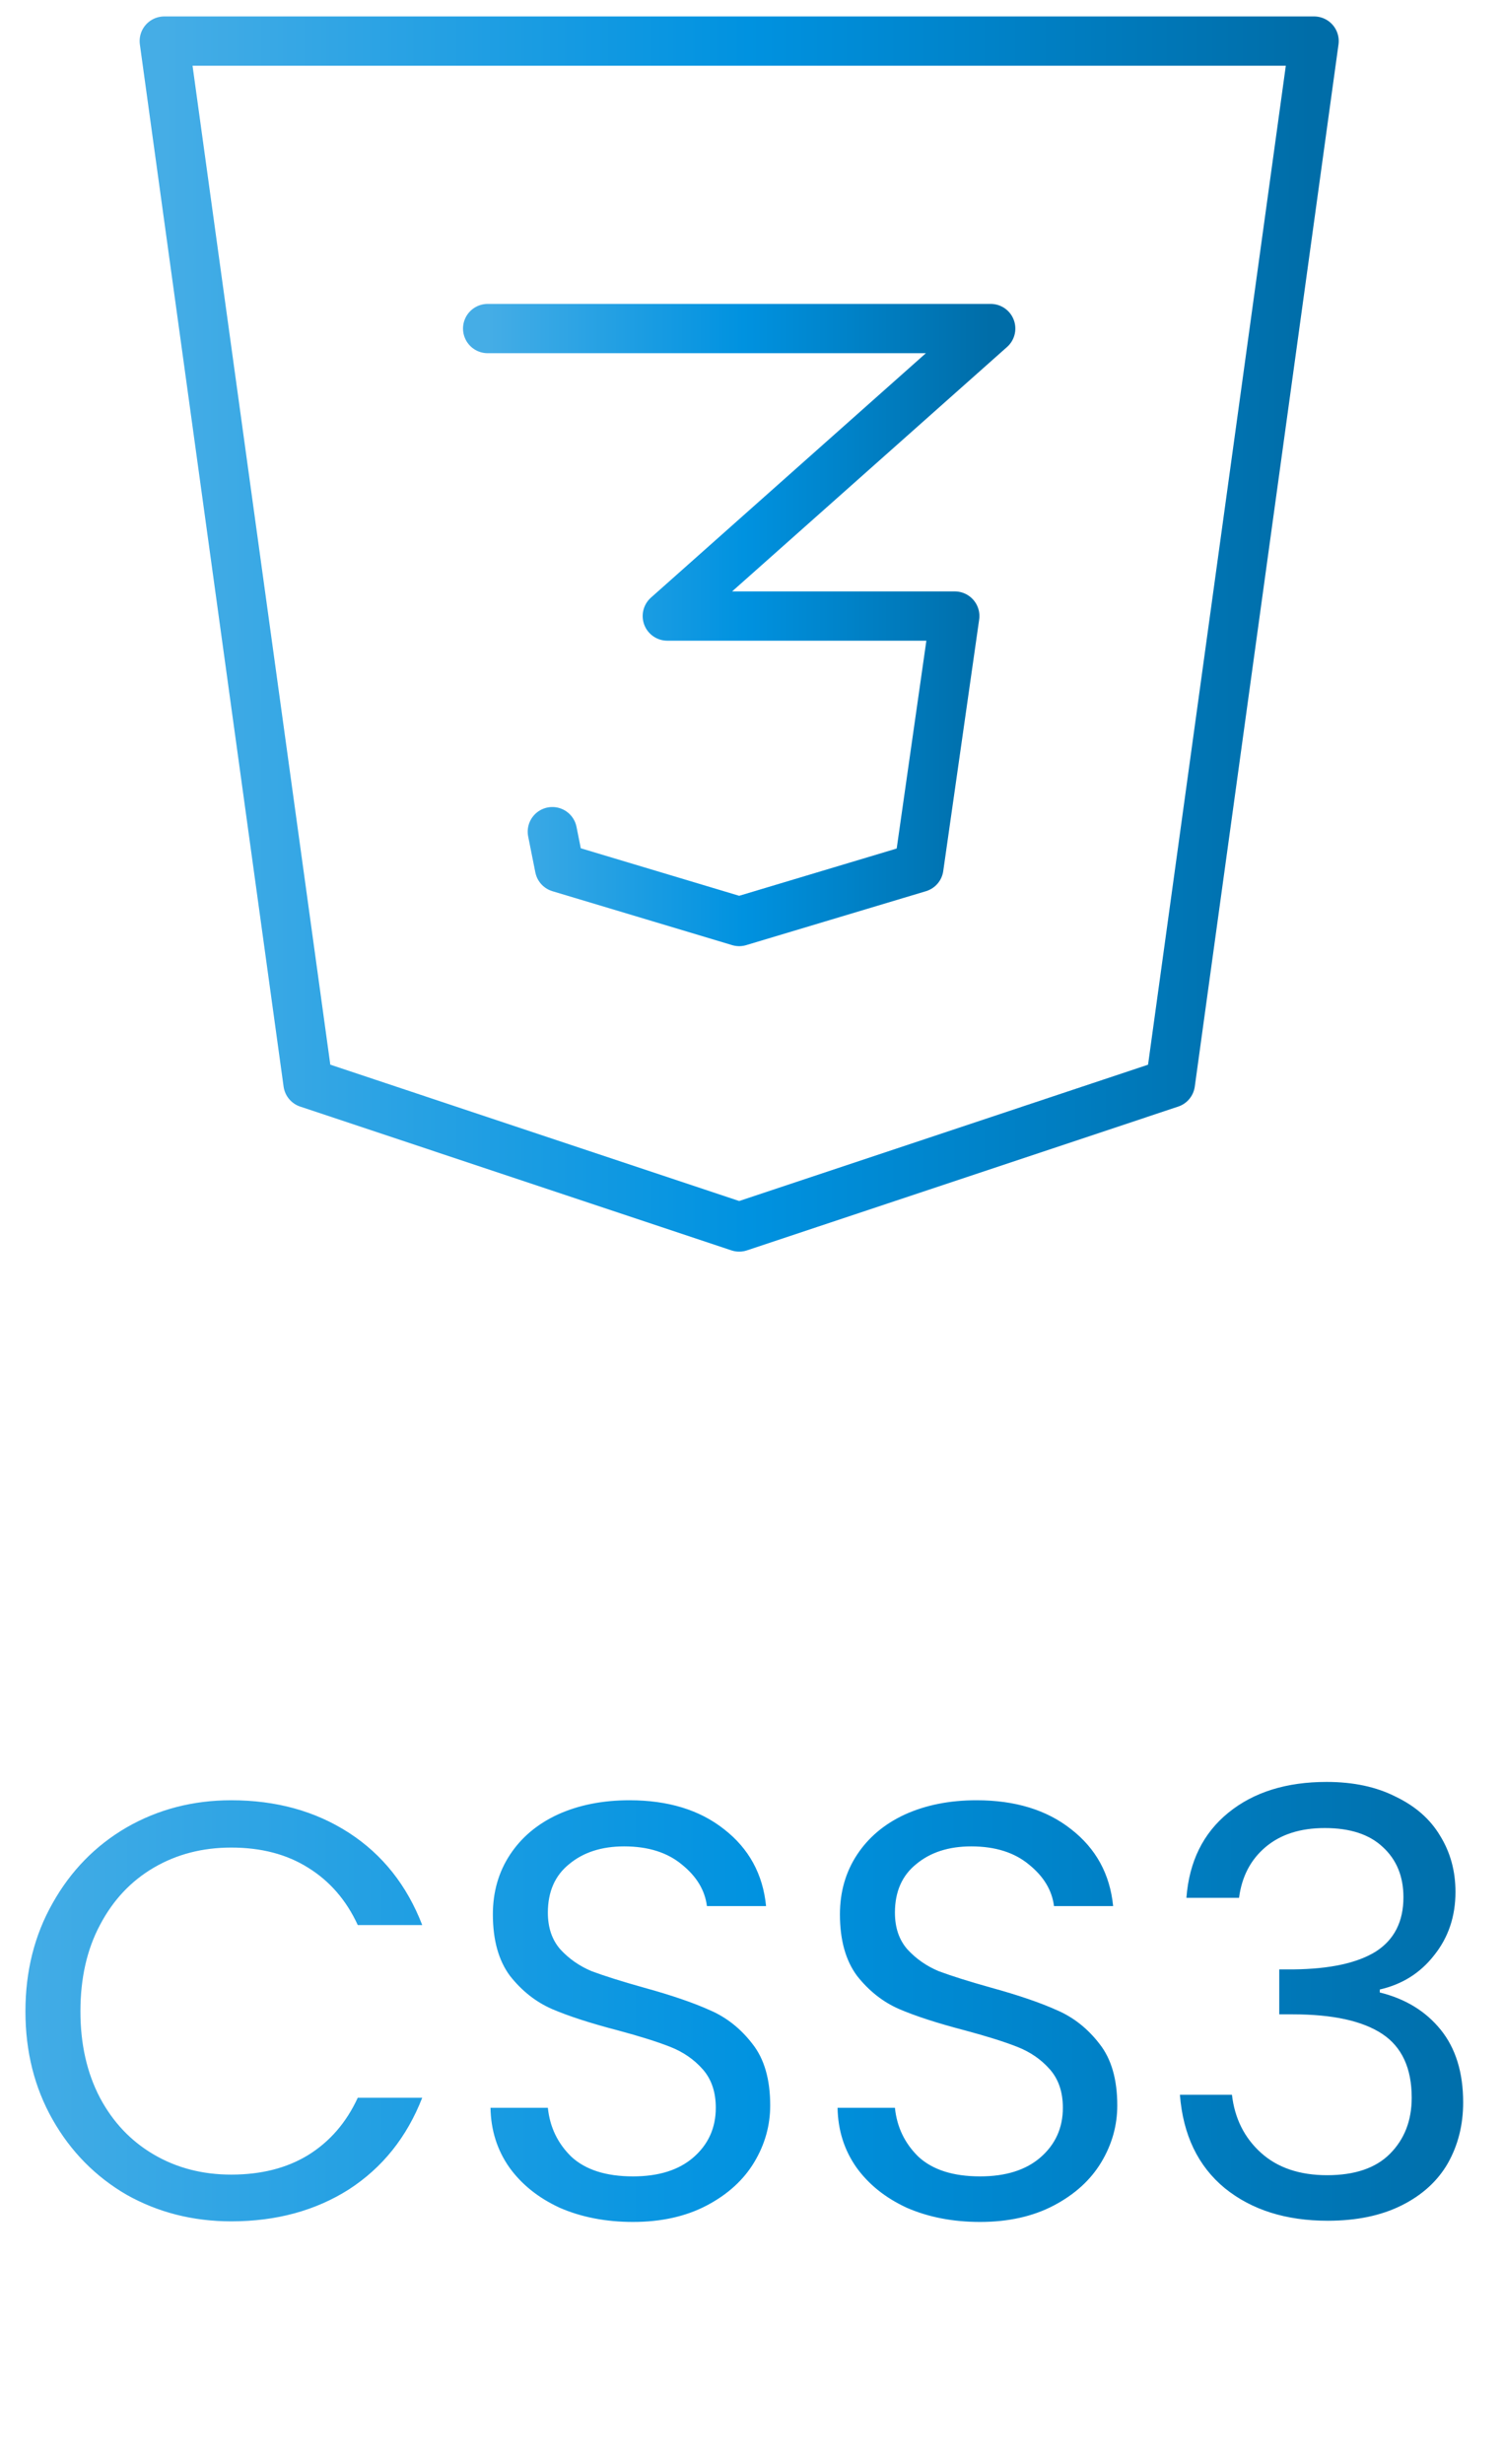
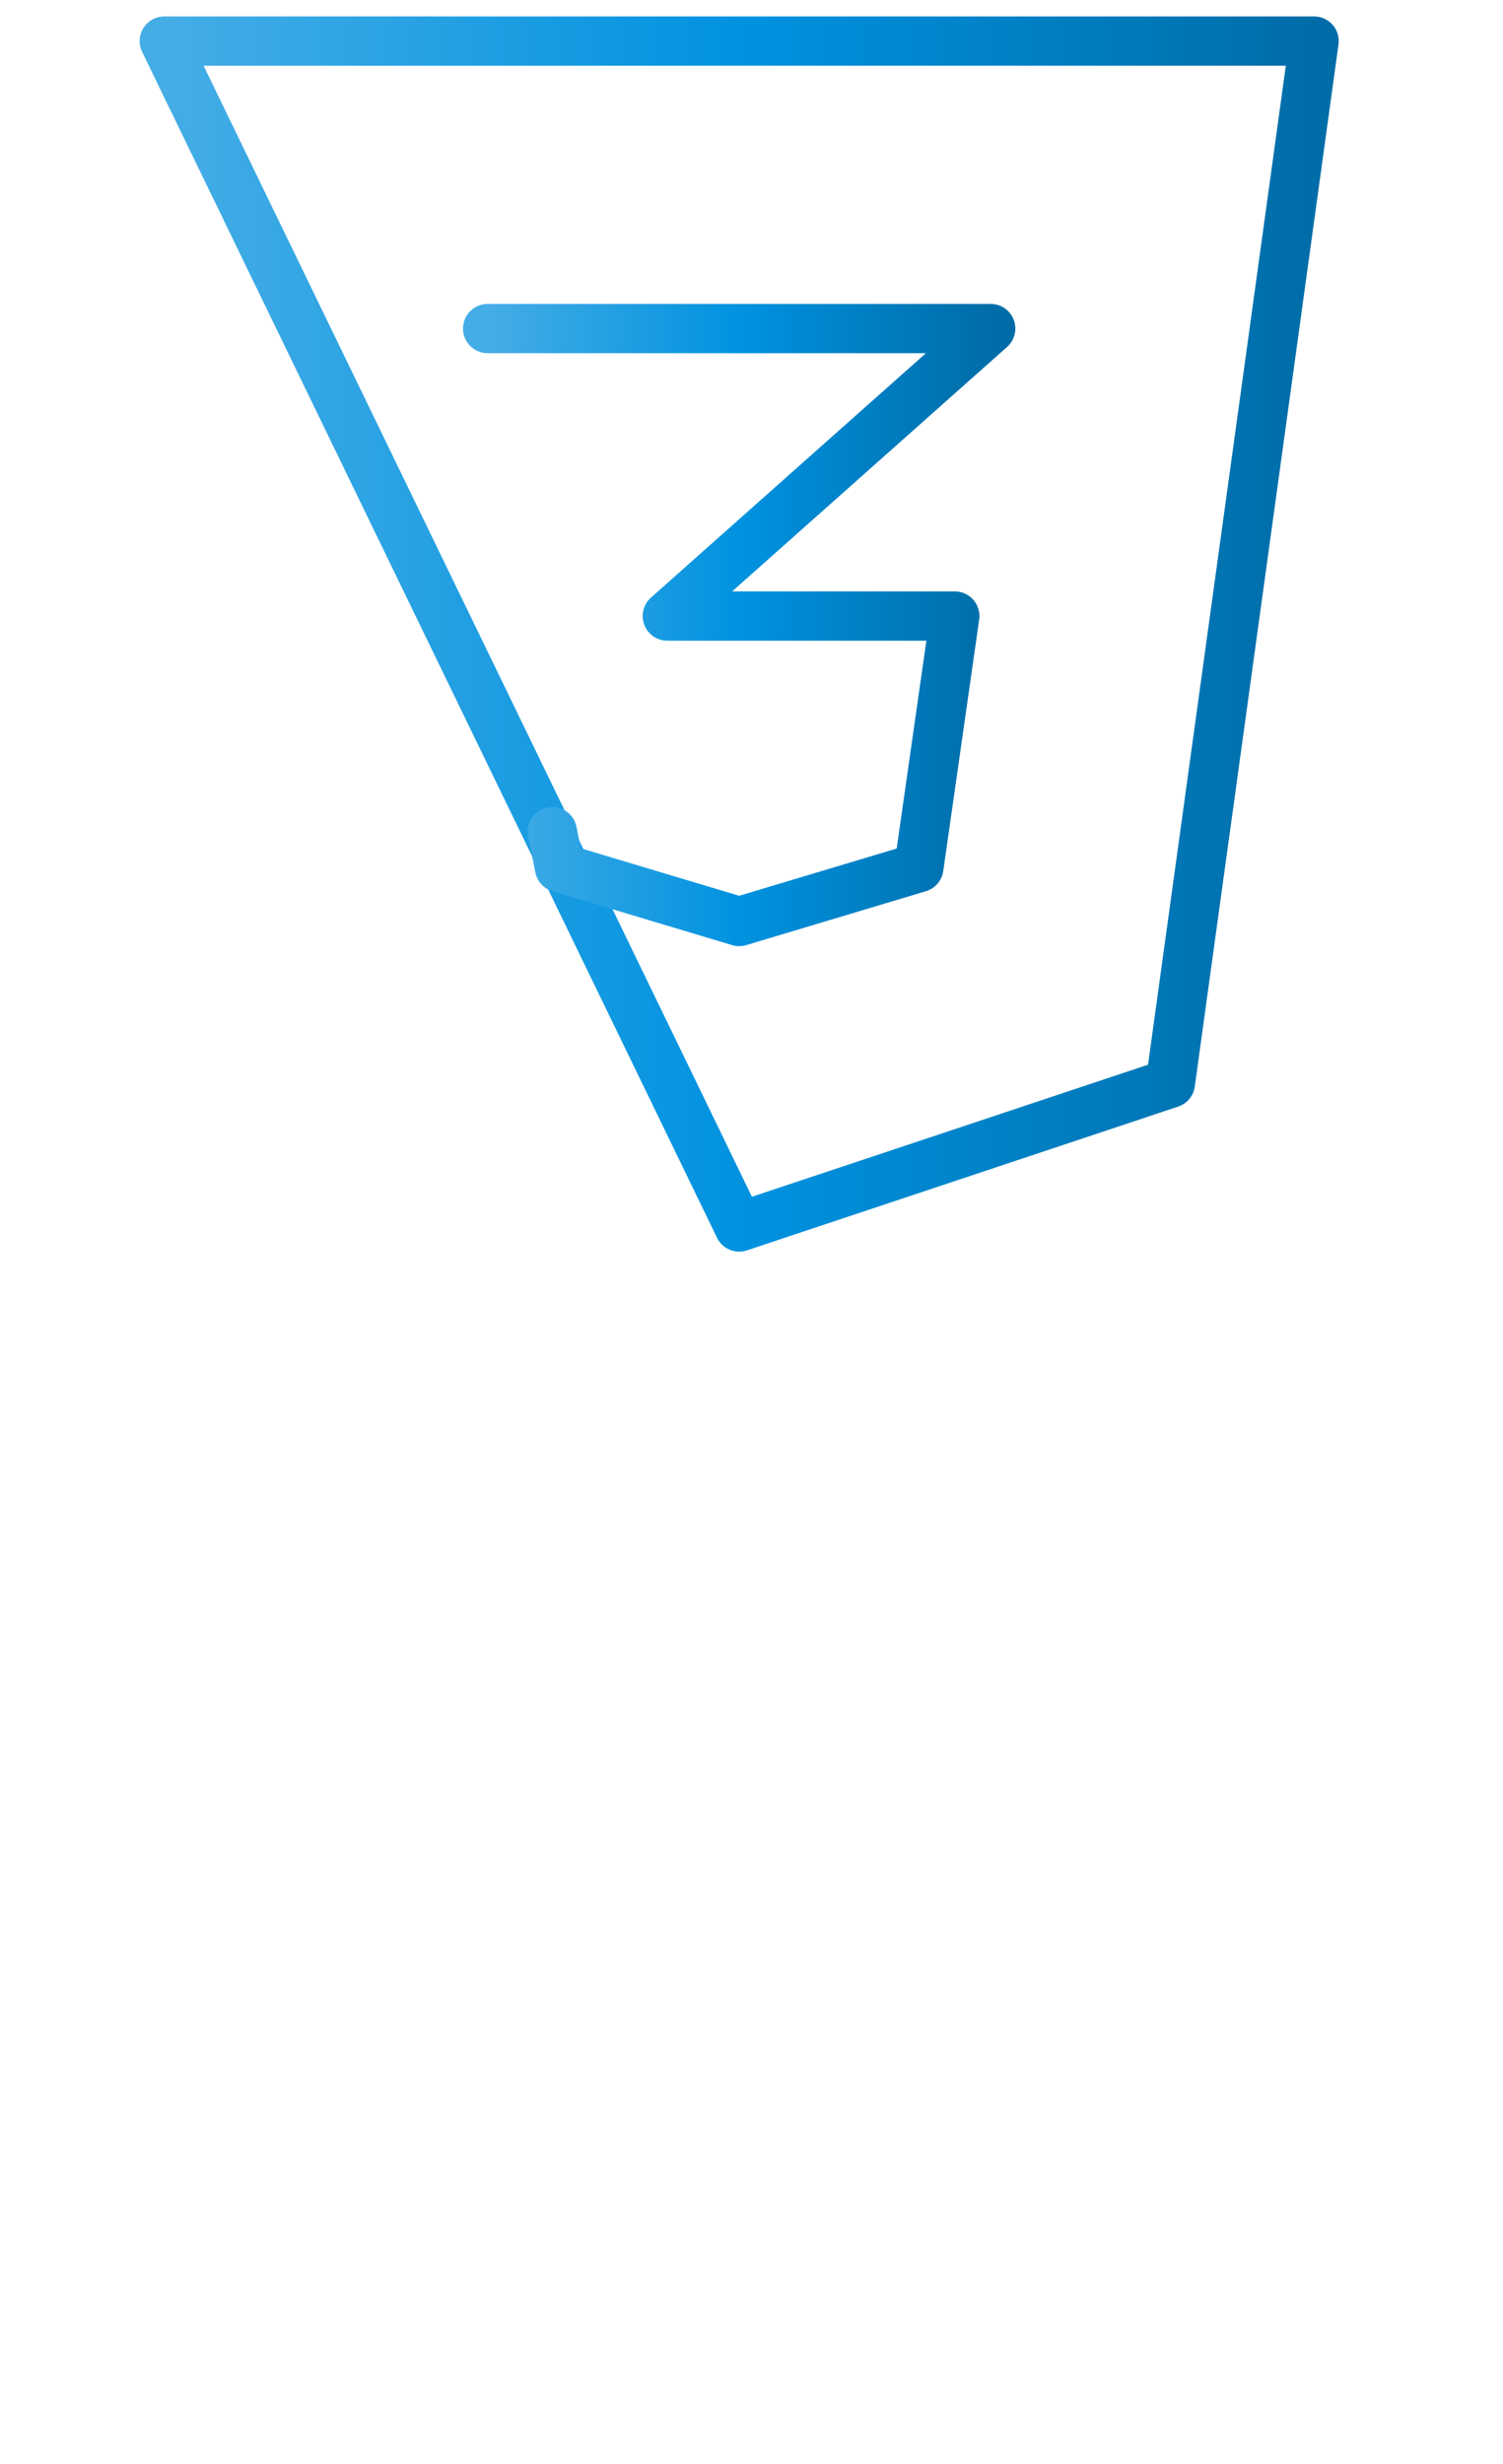
<svg xmlns="http://www.w3.org/2000/svg" width="61" height="100" viewBox="0 0 61 100" fill="none">
-   <path d="M1.032 81.624C1.032 79.992 1.4 78.528 2.136 77.232C2.872 75.92 3.872 74.896 5.136 74.16C6.416 73.424 7.832 73.056 9.384 73.056C11.208 73.056 12.8 73.496 14.16 74.376C15.52 75.256 16.512 76.504 17.136 78.12H14.52C14.056 77.112 13.384 76.336 12.504 75.792C11.64 75.248 10.6 74.976 9.384 74.976C8.216 74.976 7.168 75.248 6.24 75.792C5.312 76.336 4.584 77.112 4.056 78.12C3.528 79.112 3.264 80.28 3.264 81.624C3.264 82.952 3.528 84.12 4.056 85.128C4.584 86.12 5.312 86.888 6.24 87.432C7.168 87.976 8.216 88.248 9.384 88.248C10.6 88.248 11.64 87.984 12.504 87.456C13.384 86.912 14.056 86.136 14.52 85.128H17.136C16.512 86.728 15.52 87.968 14.16 88.848C12.8 89.712 11.208 90.144 9.384 90.144C7.832 90.144 6.416 89.784 5.136 89.064C3.872 88.328 2.872 87.312 2.136 86.016C1.4 84.72 1.032 83.256 1.032 81.624ZM25.691 90.168C24.587 90.168 23.595 89.976 22.715 89.592C21.851 89.192 21.171 88.648 20.675 87.96C20.179 87.256 19.923 86.448 19.907 85.536H22.235C22.315 86.32 22.635 86.984 23.195 87.528C23.771 88.056 24.603 88.32 25.691 88.32C26.731 88.32 27.547 88.064 28.139 87.552C28.747 87.024 29.051 86.352 29.051 85.536C29.051 84.896 28.875 84.376 28.523 83.976C28.171 83.576 27.731 83.272 27.203 83.064C26.675 82.856 25.963 82.632 25.067 82.392C23.963 82.104 23.075 81.816 22.403 81.528C21.747 81.24 21.179 80.792 20.699 80.184C20.235 79.56 20.003 78.728 20.003 77.688C20.003 76.776 20.235 75.968 20.699 75.264C21.163 74.56 21.811 74.016 22.643 73.632C23.491 73.248 24.459 73.056 25.547 73.056C27.115 73.056 28.395 73.448 29.387 74.232C30.395 75.016 30.963 76.056 31.091 77.352H28.691C28.611 76.712 28.275 76.152 27.683 75.672C27.091 75.176 26.307 74.928 25.331 74.928C24.419 74.928 23.675 75.168 23.099 75.648C22.523 76.112 22.235 76.768 22.235 77.616C22.235 78.224 22.403 78.72 22.739 79.104C23.091 79.488 23.515 79.784 24.011 79.992C24.523 80.184 25.235 80.408 26.147 80.664C27.251 80.968 28.139 81.272 28.811 81.576C29.483 81.864 30.059 82.32 30.539 82.944C31.019 83.552 31.259 84.384 31.259 85.44C31.259 86.256 31.043 87.024 30.611 87.744C30.179 88.464 29.539 89.048 28.691 89.496C27.843 89.944 26.843 90.168 25.691 90.168ZM39.777 90.168C38.673 90.168 37.681 89.976 36.801 89.592C35.937 89.192 35.257 88.648 34.761 87.96C34.265 87.256 34.009 86.448 33.993 85.536H36.321C36.401 86.32 36.721 86.984 37.281 87.528C37.857 88.056 38.689 88.32 39.777 88.32C40.817 88.32 41.633 88.064 42.225 87.552C42.833 87.024 43.137 86.352 43.137 85.536C43.137 84.896 42.961 84.376 42.609 83.976C42.257 83.576 41.817 83.272 41.289 83.064C40.761 82.856 40.049 82.632 39.153 82.392C38.049 82.104 37.161 81.816 36.489 81.528C35.833 81.24 35.265 80.792 34.785 80.184C34.321 79.56 34.089 78.728 34.089 77.688C34.089 76.776 34.321 75.968 34.785 75.264C35.249 74.56 35.897 74.016 36.729 73.632C37.577 73.248 38.545 73.056 39.633 73.056C41.201 73.056 42.481 73.448 43.473 74.232C44.481 75.016 45.049 76.056 45.177 77.352H42.777C42.697 76.712 42.361 76.152 41.769 75.672C41.177 75.176 40.393 74.928 39.417 74.928C38.505 74.928 37.761 75.168 37.185 75.648C36.609 76.112 36.321 76.768 36.321 77.616C36.321 78.224 36.489 78.72 36.825 79.104C37.177 79.488 37.601 79.784 38.097 79.992C38.609 80.184 39.321 80.408 40.233 80.664C41.337 80.968 42.225 81.272 42.897 81.576C43.569 81.864 44.145 82.32 44.625 82.944C45.105 83.552 45.345 84.384 45.345 85.44C45.345 86.256 45.129 87.024 44.697 87.744C44.265 88.464 43.625 89.048 42.777 89.496C41.929 89.944 40.929 90.168 39.777 90.168ZM48.151 77.016C48.263 75.544 48.831 74.392 49.855 73.56C50.879 72.728 52.207 72.312 53.839 72.312C54.927 72.312 55.863 72.512 56.647 72.912C57.447 73.296 58.047 73.824 58.447 74.496C58.863 75.168 59.071 75.928 59.071 76.776C59.071 77.768 58.783 78.624 58.207 79.344C57.647 80.064 56.911 80.528 55.999 80.736V80.856C57.039 81.112 57.863 81.616 58.471 82.368C59.079 83.12 59.383 84.104 59.383 85.32C59.383 86.232 59.175 87.056 58.759 87.792C58.343 88.512 57.719 89.08 56.887 89.496C56.055 89.912 55.055 90.12 53.887 90.12C52.191 90.12 50.799 89.68 49.711 88.8C48.623 87.904 48.015 86.64 47.887 85.008H49.999C50.111 85.968 50.503 86.752 51.175 87.36C51.847 87.968 52.743 88.272 53.863 88.272C54.983 88.272 55.831 87.984 56.407 87.408C56.999 86.816 57.295 86.056 57.295 85.128C57.295 83.928 56.895 83.064 56.095 82.536C55.295 82.008 54.087 81.744 52.471 81.744H51.919V79.92H52.495C53.967 79.904 55.079 79.664 55.831 79.2C56.583 78.72 56.959 77.984 56.959 76.992C56.959 76.144 56.679 75.464 56.119 74.952C55.575 74.44 54.791 74.184 53.767 74.184C52.775 74.184 51.975 74.44 51.367 74.952C50.759 75.464 50.399 76.152 50.287 77.016H48.151Z" fill="url(#paint0_linear_641_49)" />
-   <path d="M53.333 1.667L47.5 43.958L30 49.792L12.5 43.958L6.667 1.667H53.333Z" stroke="url(#paint1_linear_641_49)" stroke-width="2" stroke-linecap="round" stroke-linejoin="round" />
+   <path d="M53.333 1.667L47.5 43.958L30 49.792L6.667 1.667H53.333Z" stroke="url(#paint1_linear_641_49)" stroke-width="2" stroke-linecap="round" stroke-linejoin="round" />
  <path d="M19.792 13.333H40.208L27.083 25H38.75L37.292 35.208L30 37.396L22.708 35.208L22.417 33.75" stroke="url(#paint2_linear_641_49)" stroke-width="2" stroke-linecap="round" stroke-linejoin="round" />
  <defs>
    <linearGradient id="paint0_linear_641_49" x1="2.22198e-07" y1="81.705" x2="61" y2="81.705" gradientUnits="userSpaceOnUse">
      <stop stop-color="#45ADE6" />
      <stop offset="0.508" stop-color="#0092E0" />
      <stop offset="0.998" stop-color="#006DA8" />
    </linearGradient>
    <linearGradient id="paint1_linear_641_49" x1="6.667" y1="25.335" x2="53.333" y2="25.335" gradientUnits="userSpaceOnUse">
      <stop stop-color="#45ADE6" />
      <stop offset="0.508" stop-color="#0092E0" />
      <stop offset="0.998" stop-color="#006DA8" />
    </linearGradient>
    <linearGradient id="paint2_linear_641_49" x1="19.792" y1="25.167" x2="40.208" y2="25.167" gradientUnits="userSpaceOnUse">
      <stop stop-color="#45ADE6" />
      <stop offset="0.508" stop-color="#0092E0" />
      <stop offset="0.998" stop-color="#006DA8" />
    </linearGradient>
  </defs>
</svg>